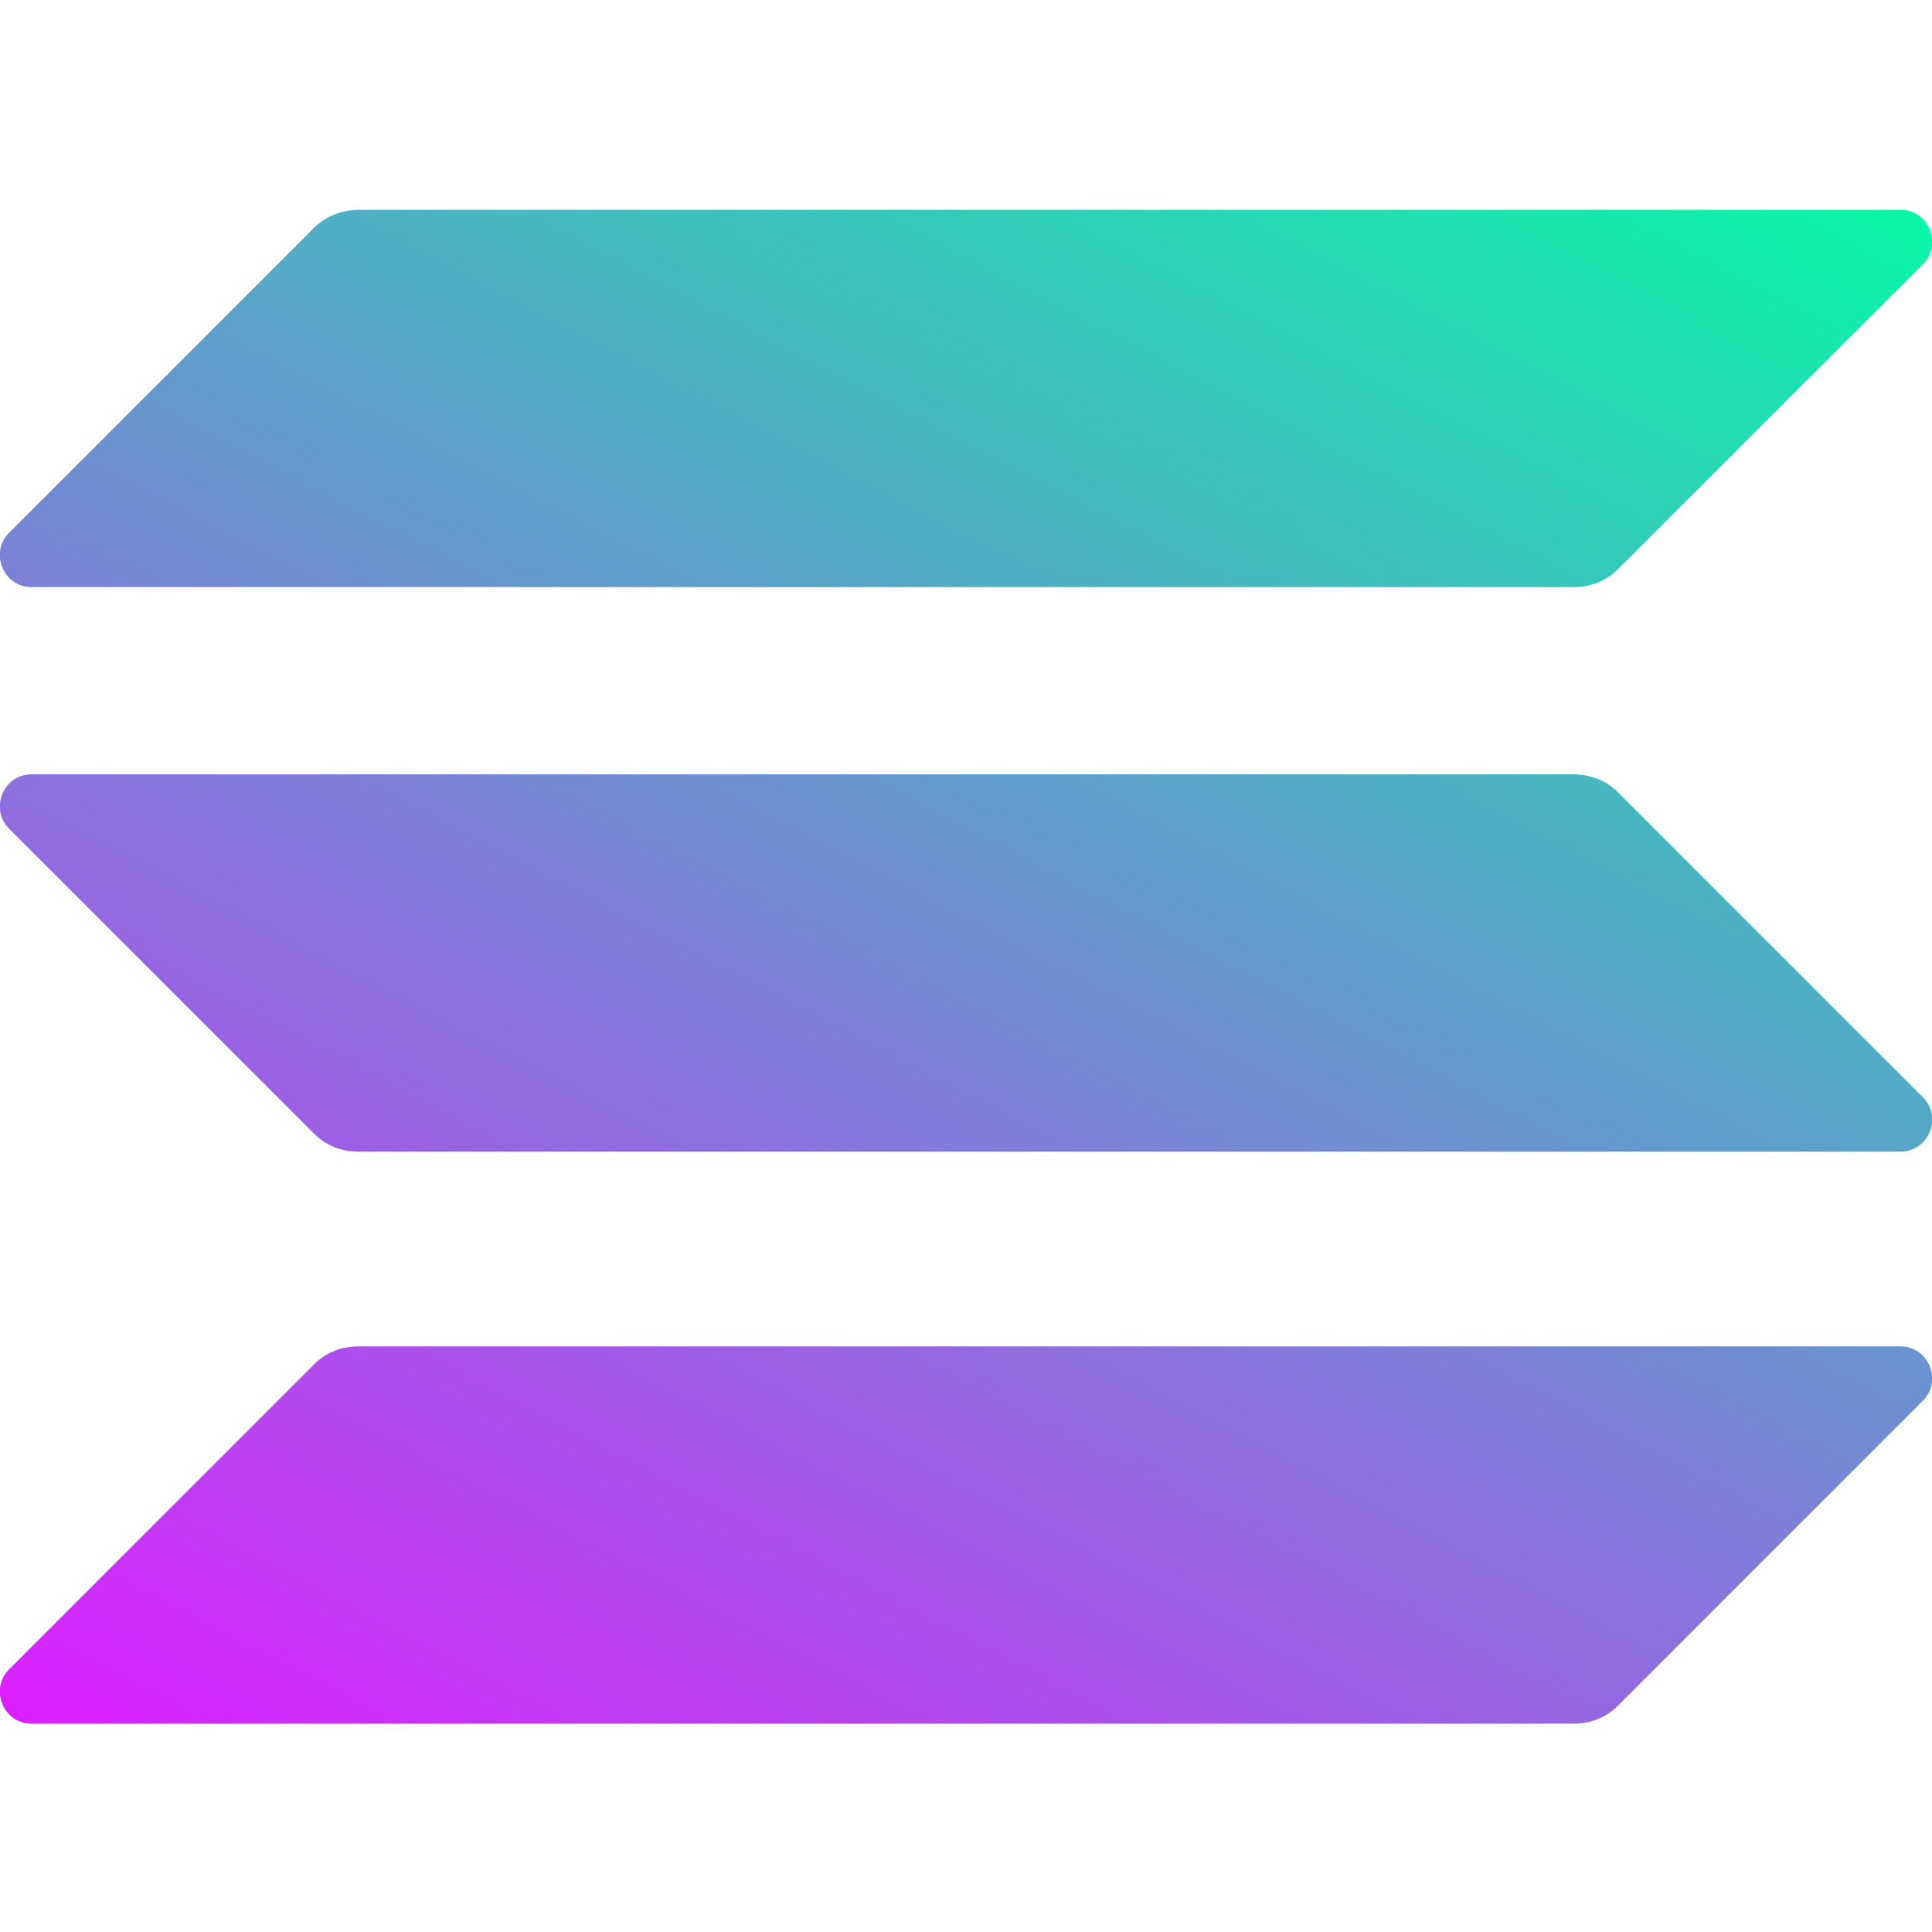
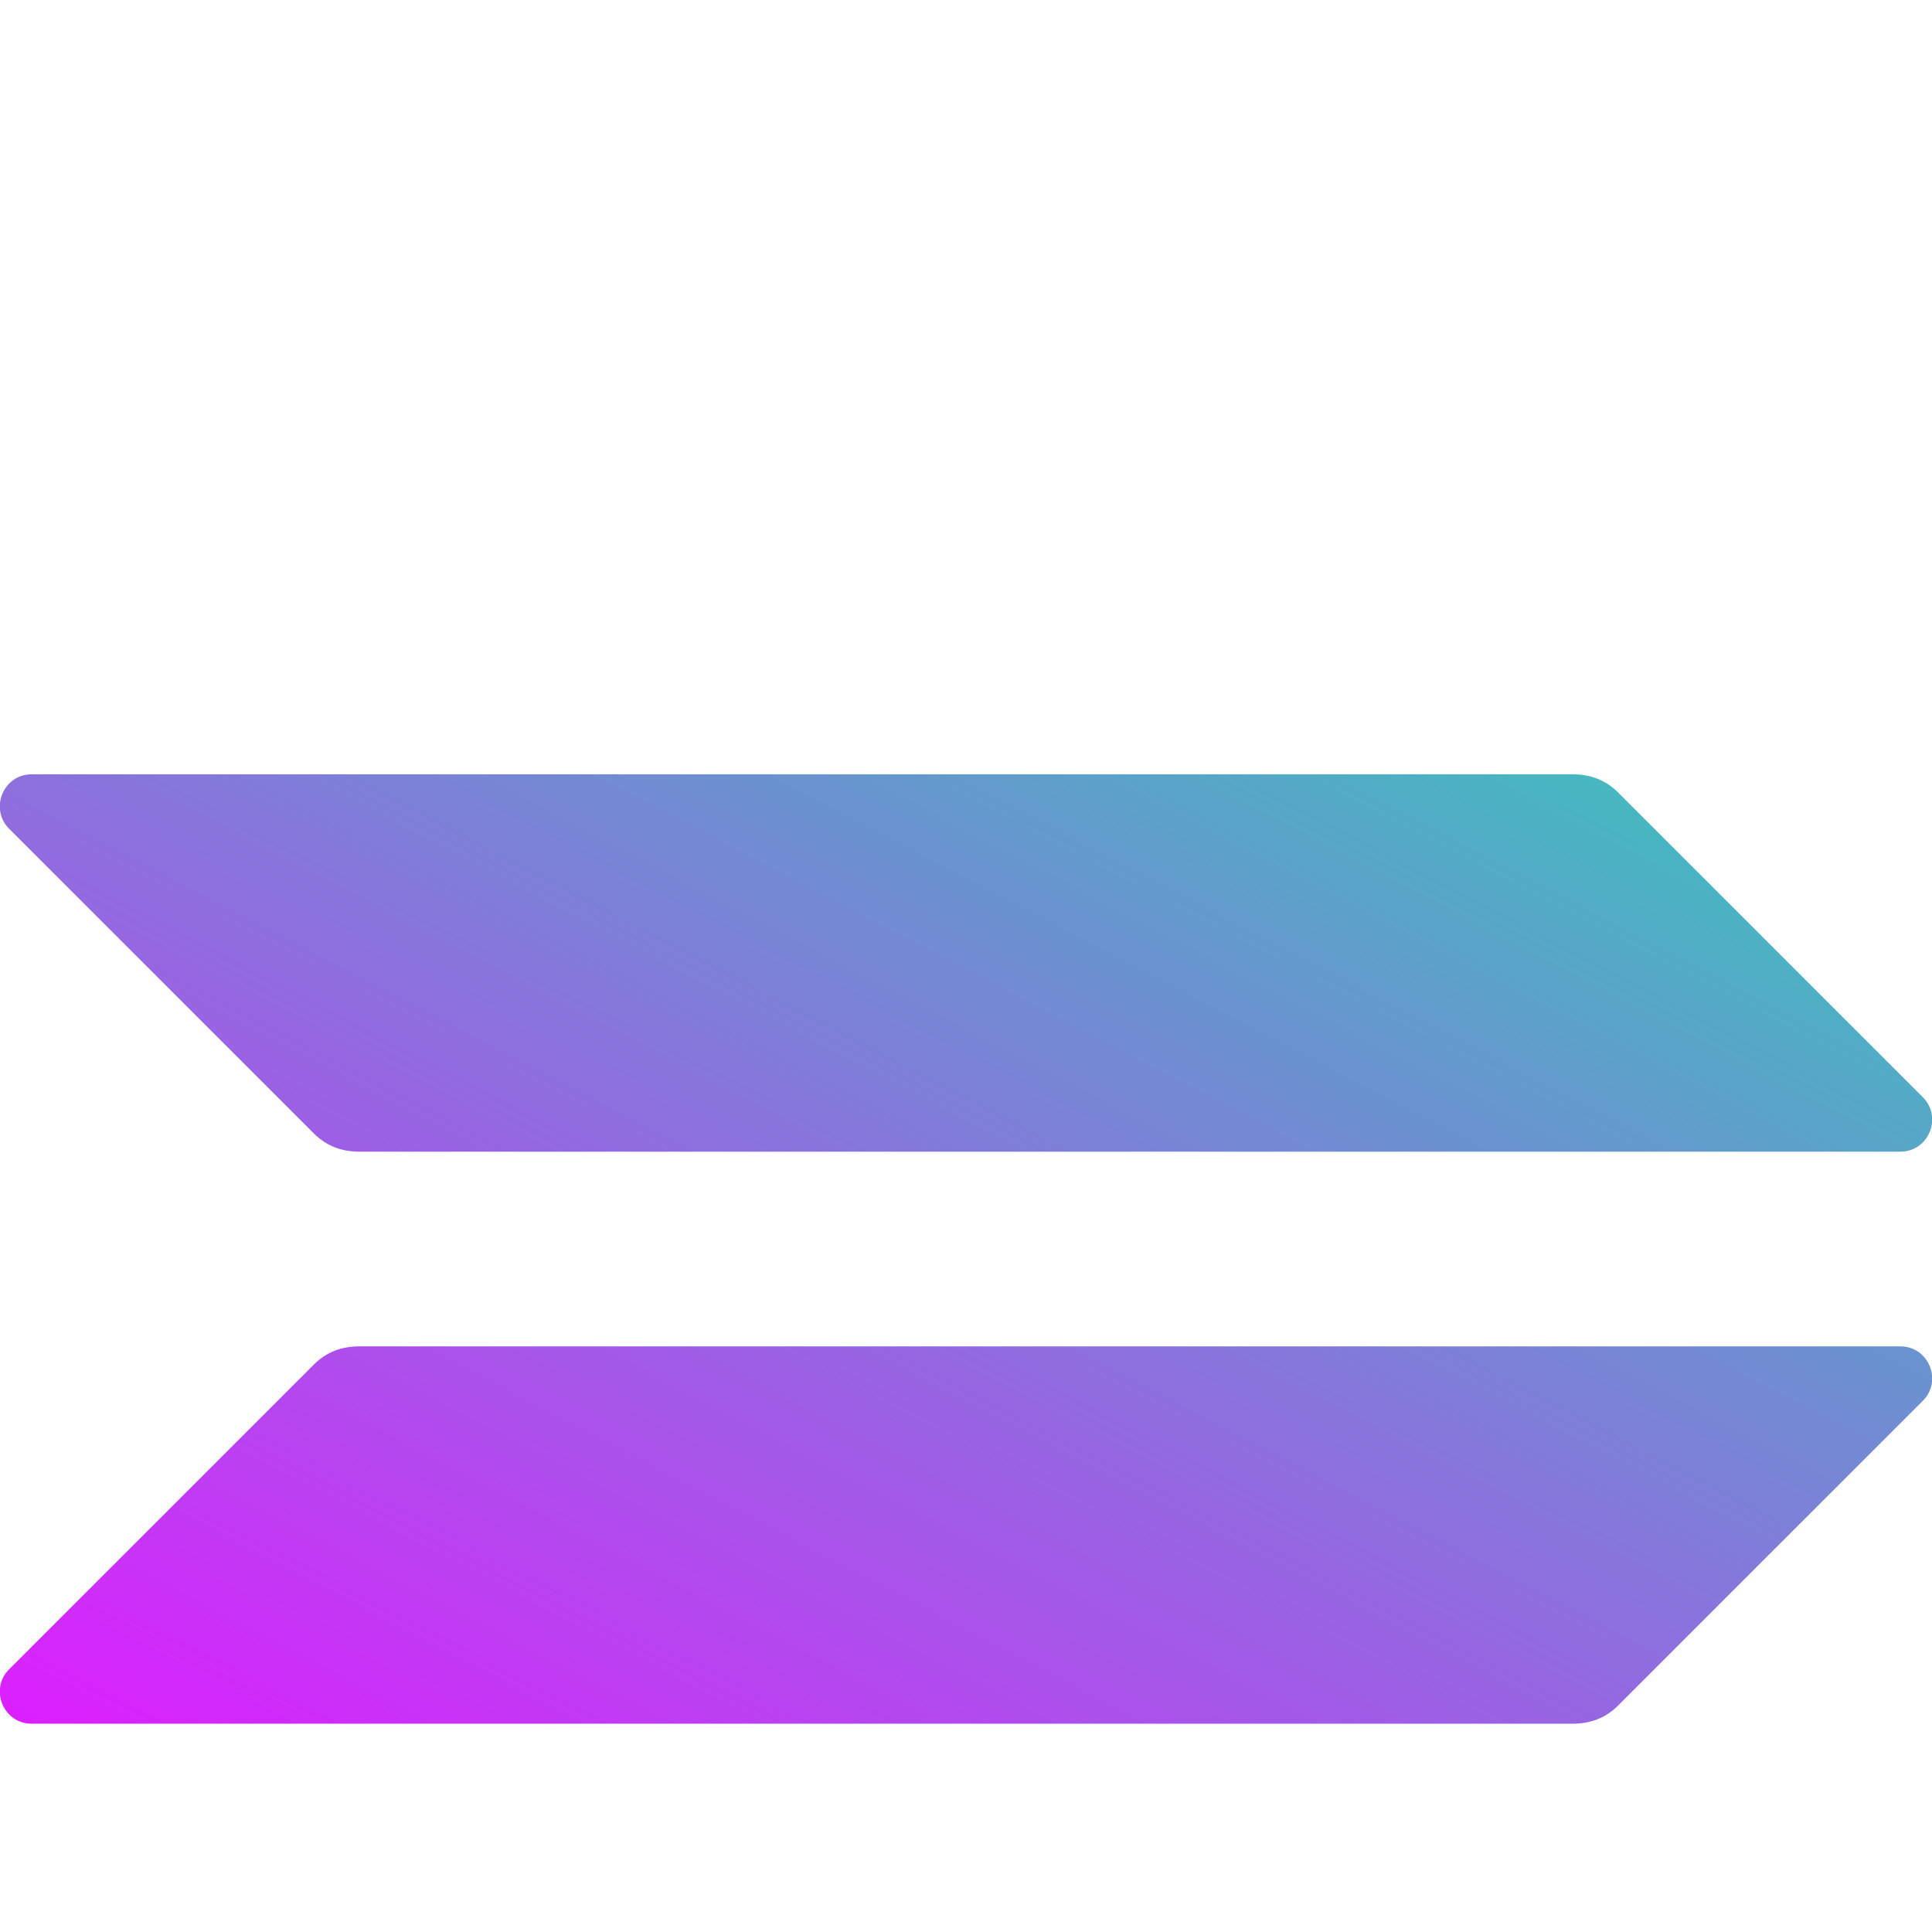
<svg xmlns="http://www.w3.org/2000/svg" xmlns:xlink="http://www.w3.org/1999/xlink" id="_Слой_1" data-name="Слой_1" version="1.1" viewBox="0 0 128 128">
  <defs>
    <style>
      .st0 {
        fill: url(#linear-gradient2);
      }

      .st1 {
        fill: url(#linear-gradient1);
      }

      .st2 {
        fill: url(#linear-gradient);
      }
    </style>
    <linearGradient id="linear-gradient" x1="116.1" y1="1847.8" x2="45.5" y2="1983.2" gradientTransform="translate(0 -1846)" gradientUnits="userSpaceOnUse">
      <stop offset="0" stop-color="#00ffa3" />
      <stop offset="1" stop-color="#dc1fff" />
    </linearGradient>
    <linearGradient id="linear-gradient1" x1="85.2" y1="1831.7" x2="14.5" y2="1967.1" xlink:href="#linear-gradient" />
    <linearGradient id="linear-gradient2" x1="100.6" y1="1839.7" x2="29.9" y2="1975.1" xlink:href="#linear-gradient" />
  </defs>
  <path class="st2" d="M20.8,90.4c.8-.8,1.8-1.2,3-1.2h102.1c1.9,0,2.8,2.3,1.5,3.6l-20.2,20.2c-.8.8-1.8,1.2-3,1.2H2.1c-1.9,0-2.8-2.3-1.5-3.6l20.2-20.2Z" />
-   <path class="st1" d="M20.8,15.1c.8-.8,1.9-1.2,3-1.2h102.1c1.9,0,2.8,2.3,1.5,3.6l-20.2,20.2c-.8.8-1.8,1.2-3,1.2H2.1c-1.9,0-2.8-2.3-1.5-3.6L20.8,15.1Z" />
  <path class="st0" d="M107.2,52.5c-.8-.8-1.8-1.2-3-1.2H2.1c-1.9,0-2.8,2.3-1.5,3.6l20.2,20.2c.8.8,1.8,1.2,3,1.2h102.1c1.9,0,2.8-2.3,1.5-3.6l-20.2-20.2Z" />
</svg>